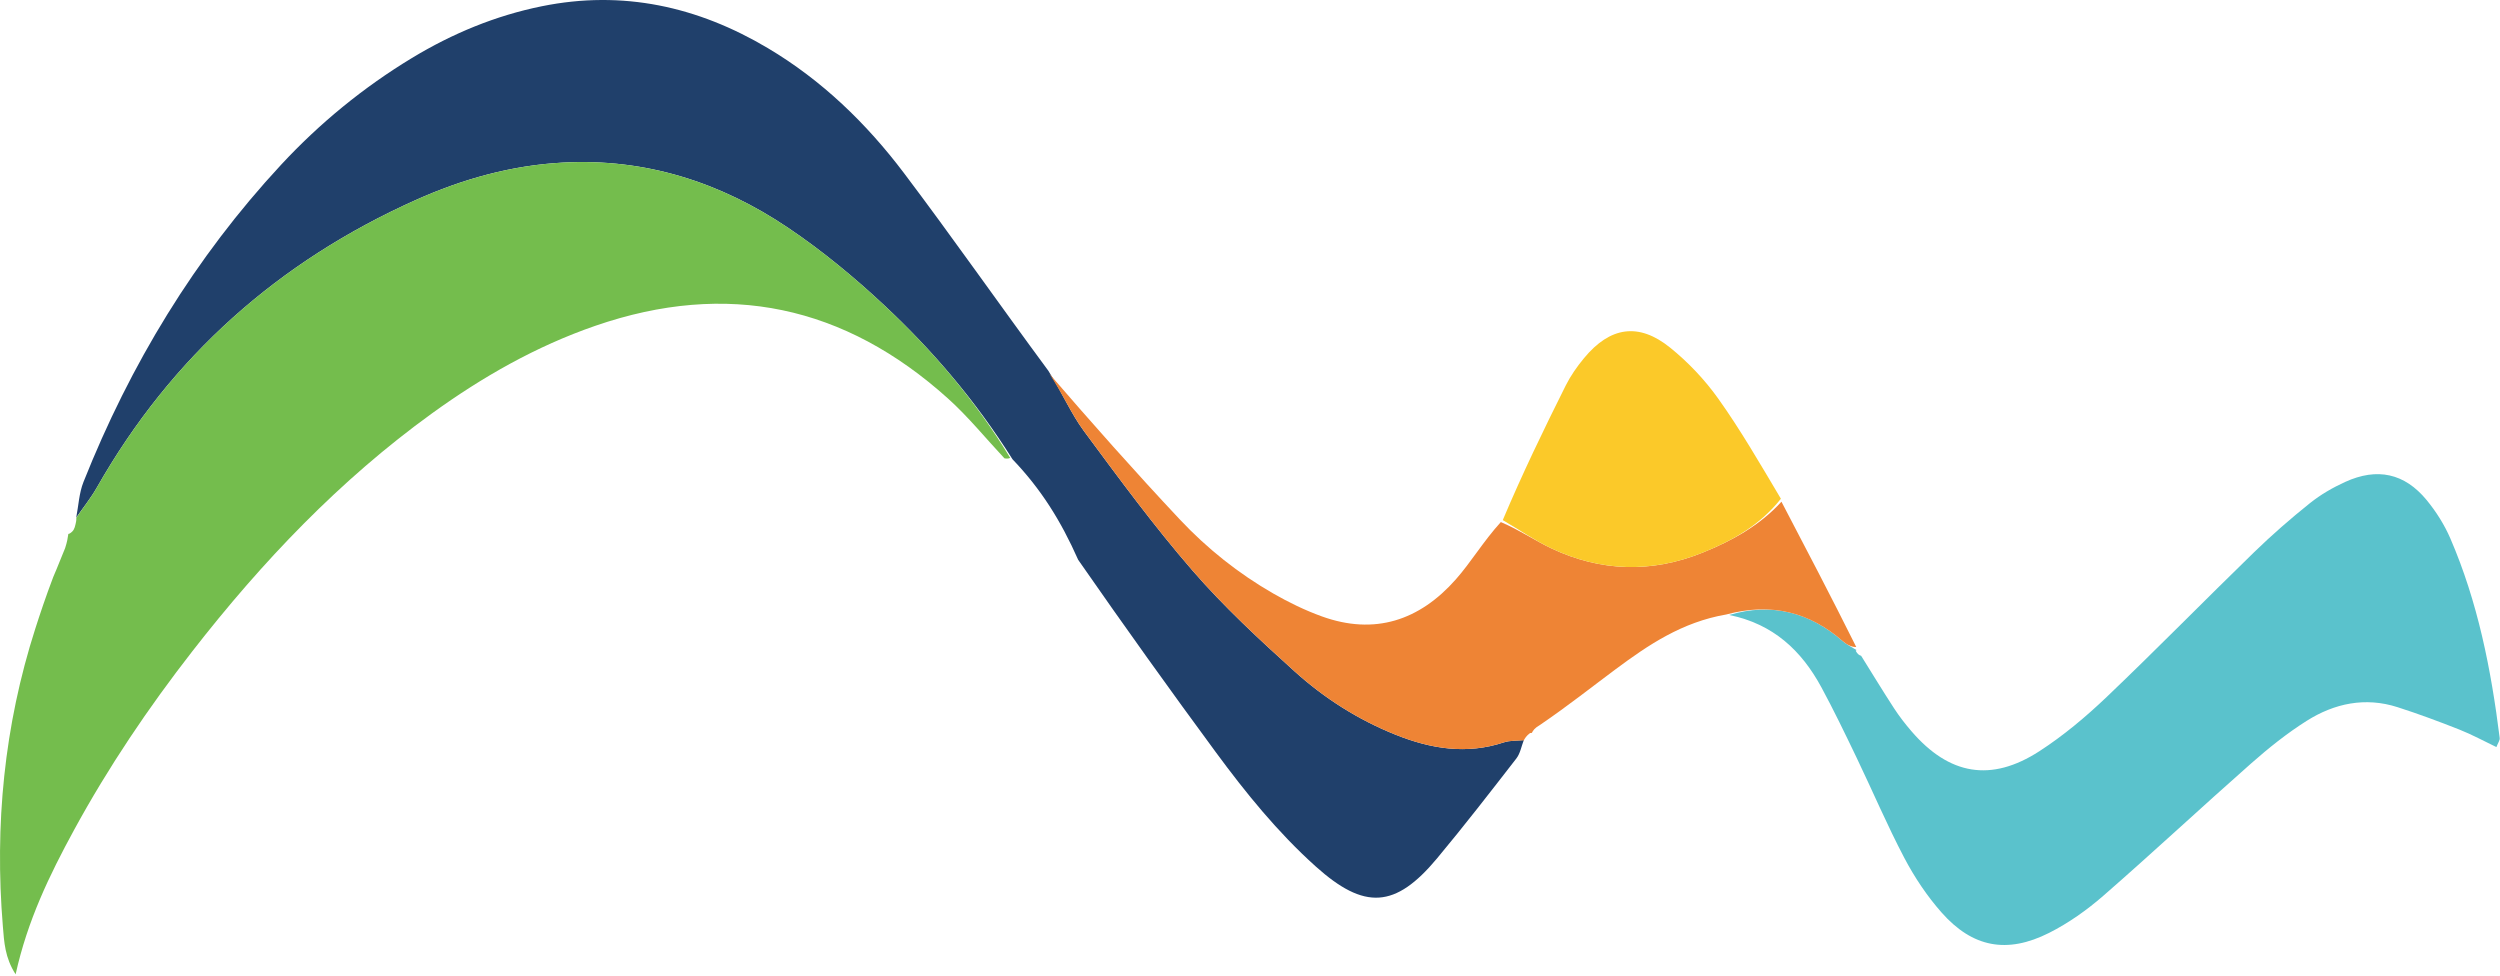
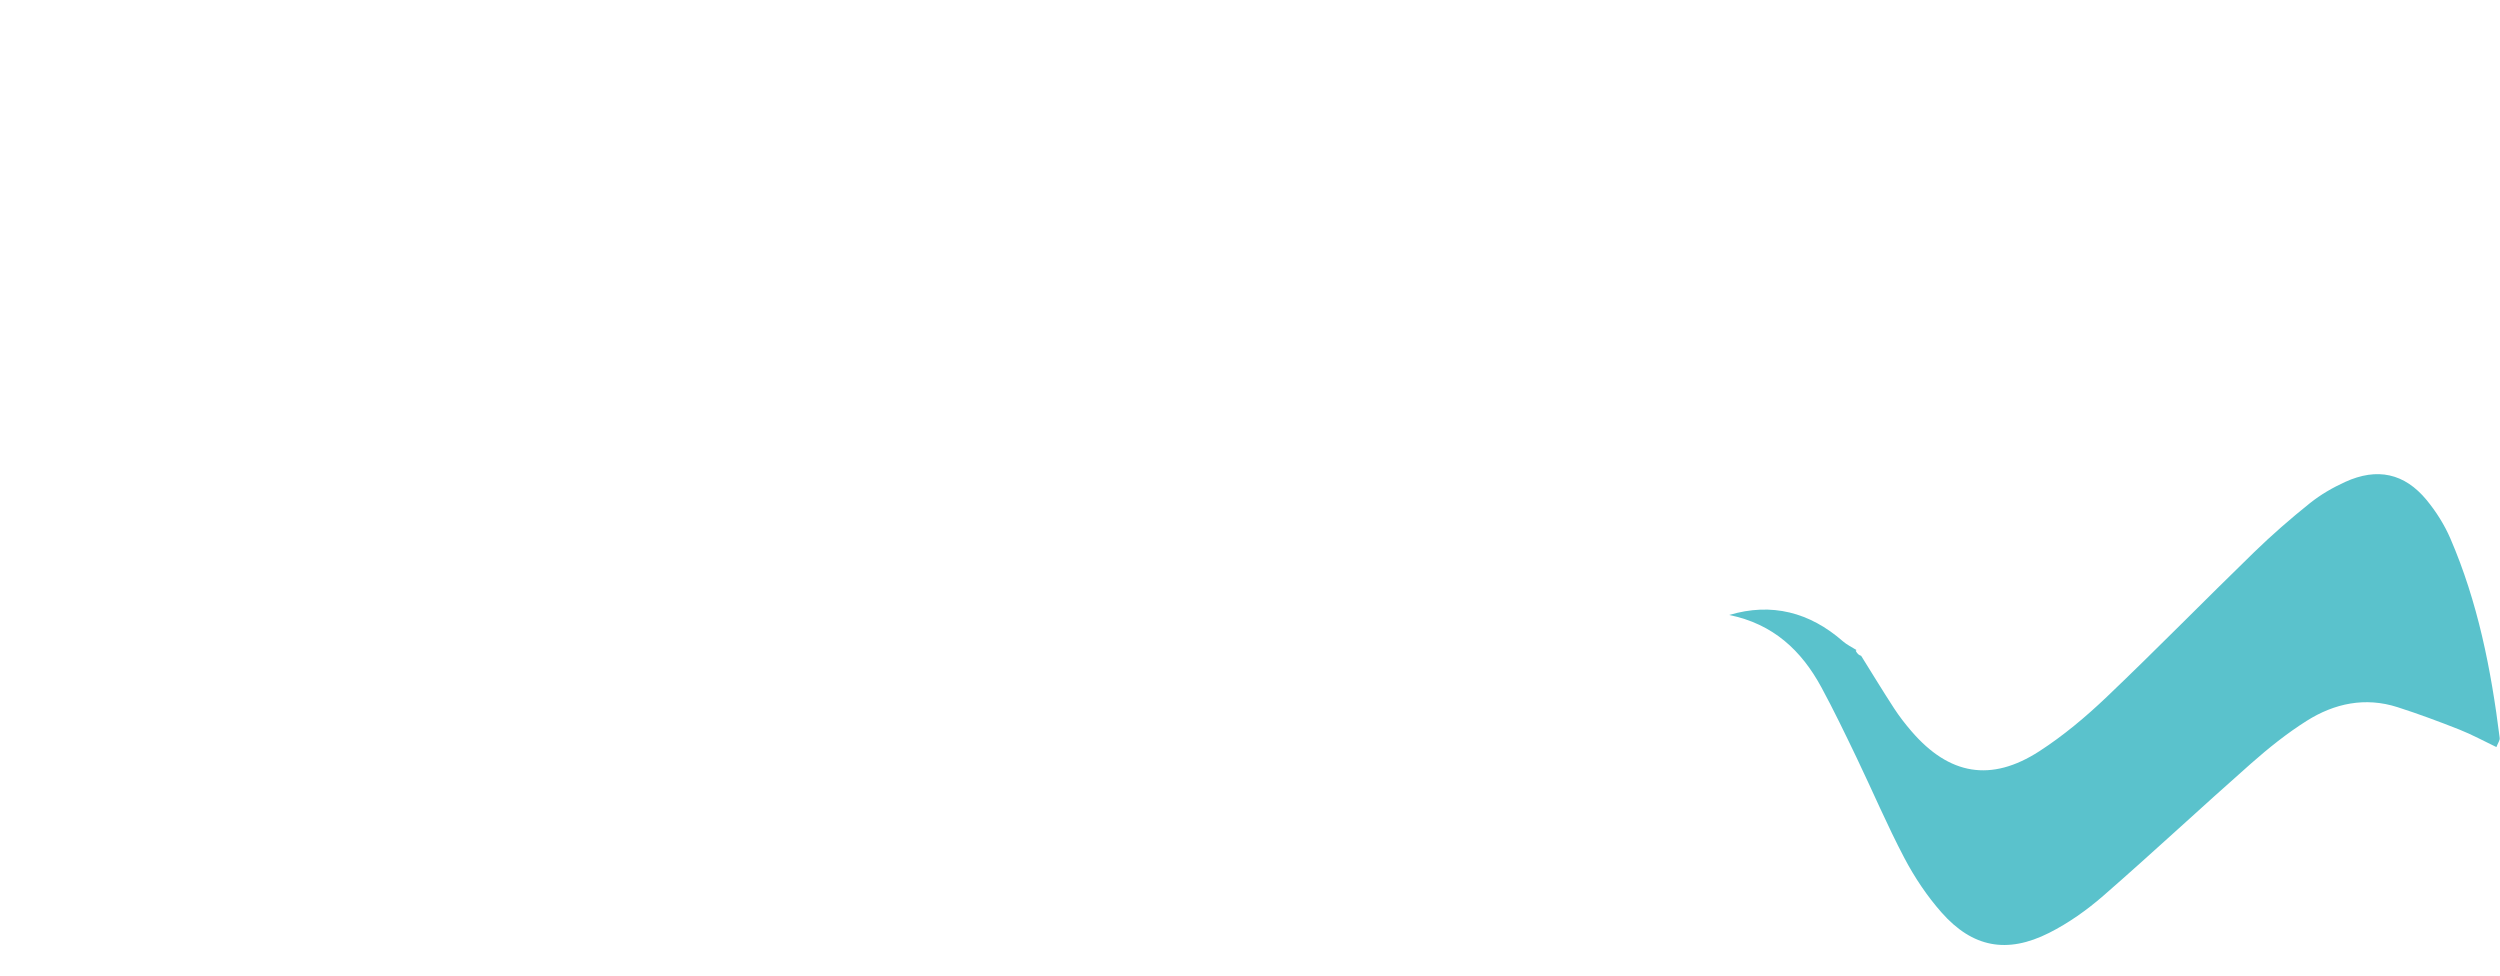
<svg xmlns="http://www.w3.org/2000/svg" width="1209" height="472" viewBox="0 0 1209 472" fill="none">
-   <path d="M736.917 357.909C735.748 360.897 735.197 364.365 733.311 366.797C720.695 383.06 708.098 399.355 694.917 415.157C674.787 439.292 659.859 440.187 636.266 419.003C617.899 402.511 602.417 383.394 587.839 363.594C565.793 333.653 544.139 303.422 521.403 270.722C512.914 251.568 503.303 236.375 489.662 222.118C471.761 193.723 450.991 169.489 427.661 147.667C413.165 134.108 397.658 121.303 381.215 110.223C348.456 88.148 312.155 76.448 272.128 78.63C247.271 79.986 223.701 86.58 201.084 96.713C134.712 126.449 82.905 172.354 46.846 235.763C43.944 240.868 40.203 245.497 36.852 250.346C37.98 244.575 38.234 238.455 40.371 233.084C62.991 176.219 94.245 124.602 135.947 79.67C154.581 59.593 175.724 42.278 199.232 28.04C218.758 16.214 239.612 7.568 262.021 3.02C301.134 -4.918 337.403 3.12 371.311 23.266C397.453 38.798 419.006 59.655 437.162 83.702C460.425 114.512 482.537 146.191 506.969 179.291C513.869 190.261 518.015 200.122 524.198 208.476C541.148 231.379 558.057 254.426 576.702 275.924C591.845 293.386 608.964 309.258 626.164 324.773C640.46 337.669 656.753 348.033 674.813 355.276C691.89 362.124 709.172 365 727.205 359.031C730.234 358.029 733.669 358.252 736.917 357.909Z" fill="#20406B" />
-   <path d="M36.951 250.34C40.203 245.496 43.944 240.868 46.847 235.763C82.905 172.354 134.712 126.449 201.085 96.713C223.701 86.58 247.271 79.985 272.129 78.63C312.156 76.448 348.456 88.147 381.215 110.222C397.659 121.303 413.165 134.108 427.661 147.667C450.991 169.489 471.761 193.723 488.543 221.46C487.38 221.917 486.561 221.781 485.742 221.645C476.66 211.943 468.23 201.517 458.386 192.661C408.495 147.78 351.706 135.516 287.847 157.575C259.233 167.459 233.315 182.27 208.938 199.887C164.305 232.145 126.745 271.623 93.047 314.91C71.743 342.275 52.383 370.962 35.771 401.455C23.974 423.11 13.261 445.207 7.557 471.183C2.344 463.111 2.004 455.495 1.386 448.007C-2.654 399.01 2.009 350.951 17.068 304.032C19.509 296.426 22.038 288.849 25.739 279.068C28.217 273.351 29.484 269.826 31.492 265.072C32.504 261.973 32.775 260.102 33.045 258.231C33.045 258.231 32.862 258.279 33.734 257.996C35.553 256.83 36.05 255.742 36.545 253.428C36.971 251.664 36.949 250.921 36.927 250.178C36.927 250.178 37.05 250.334 36.951 250.34Z" fill="#74BD4D" />
  <path d="M900.04 317.14C905.329 325.61 910.506 334.151 915.954 342.517C918.491 346.413 921.367 350.126 924.404 353.652C942.606 374.792 962.845 378.423 986.246 363.283C997.903 355.741 1008.75 346.628 1018.82 337.026C1042.92 314.048 1066.22 290.236 1090.11 267.027C1098.69 258.69 1107.75 250.8 1117.09 243.319C1122.23 239.204 1128.13 235.798 1134.14 233.059C1149.59 226.009 1162.81 228.842 1173.49 241.793C1178.09 247.372 1182.12 253.751 1184.98 260.382C1198.3 291.187 1204.71 323.786 1208.85 356.901C1208.99 358 1208.04 359.235 1207.26 361.285C1201.27 358.421 1195.48 355.247 1189.39 352.837C1179.53 348.936 1169.57 345.239 1159.47 341.994C1143.83 336.963 1128.94 340.126 1115.5 348.609C1105.99 354.612 1097.08 361.753 1088.63 369.209C1064.66 390.349 1041.29 412.167 1017.2 433.164C1009.25 440.093 1000.36 446.389 990.972 451.129C970.568 461.425 953.861 458.211 938.882 441.219C931.91 433.311 925.868 424.271 920.954 414.93C912.599 399.048 905.569 382.473 897.793 366.281C892.32 354.885 886.834 343.476 880.816 332.365C871.172 314.555 857.492 301.722 836.234 297.404C856.815 291.276 875.181 296.098 891.262 310.156C893.207 311.857 895.646 312.992 897.856 314.389C897.856 314.389 897.245 314.559 897.525 314.91C898.261 316.233 899.006 316.859 900.04 317.14Z" fill="#5AC2CC" />
-   <path d="M897.679 312.886C895.646 312.992 893.207 311.857 891.262 310.156C875.181 296.098 856.815 291.276 834.822 297.163C813.417 300.854 797.169 311.867 781.355 323.613C769.814 332.184 758.568 341.151 744.869 350.5C741.959 352.194 741.37 353.33 740.78 354.465C740.78 354.465 741.087 354.373 739.933 354.511C738.114 355.854 737.448 357.058 736.782 358.262C736.782 358.262 737.03 358.154 736.973 358.032C733.669 358.252 730.234 358.029 727.204 359.032C709.172 365 691.889 362.124 674.813 355.276C656.753 348.033 640.459 337.669 626.163 324.773C608.963 309.258 591.845 293.386 576.701 275.925C558.057 254.426 541.147 231.38 524.197 208.477C518.014 200.122 513.868 190.261 507.432 180.721C527.522 203.999 548.681 227.919 570.536 251.185C583.787 265.292 598.959 277.382 615.807 287.048C623.264 291.327 631.118 295.151 639.194 298.072C664.807 307.337 686.461 300.036 703.968 280.266C711.419 271.853 717.199 261.961 725.805 252.472C735.284 256.557 742.422 261.488 750.16 265.156C774.179 276.541 798.796 277.186 823.426 267.236C837.626 261.5 850.977 254.174 861.513 242.632C873.509 265.549 885.505 288.467 897.679 312.886Z" fill="#EE8435" />
-   <path d="M861.241 241.184C850.977 254.173 837.626 261.5 823.426 267.236C798.795 277.186 774.179 276.541 750.159 265.155C742.422 261.488 735.283 256.557 726.736 251.519C736.096 229.361 746.477 207.83 757.172 186.456C759.535 181.732 762.661 177.275 766.037 173.193C778.634 157.964 792.464 155.831 807.683 168.121C816.381 175.145 824.376 183.577 830.868 192.673C841.671 207.812 851.012 223.994 861.241 241.184Z" fill="#FBC929" />
</svg>